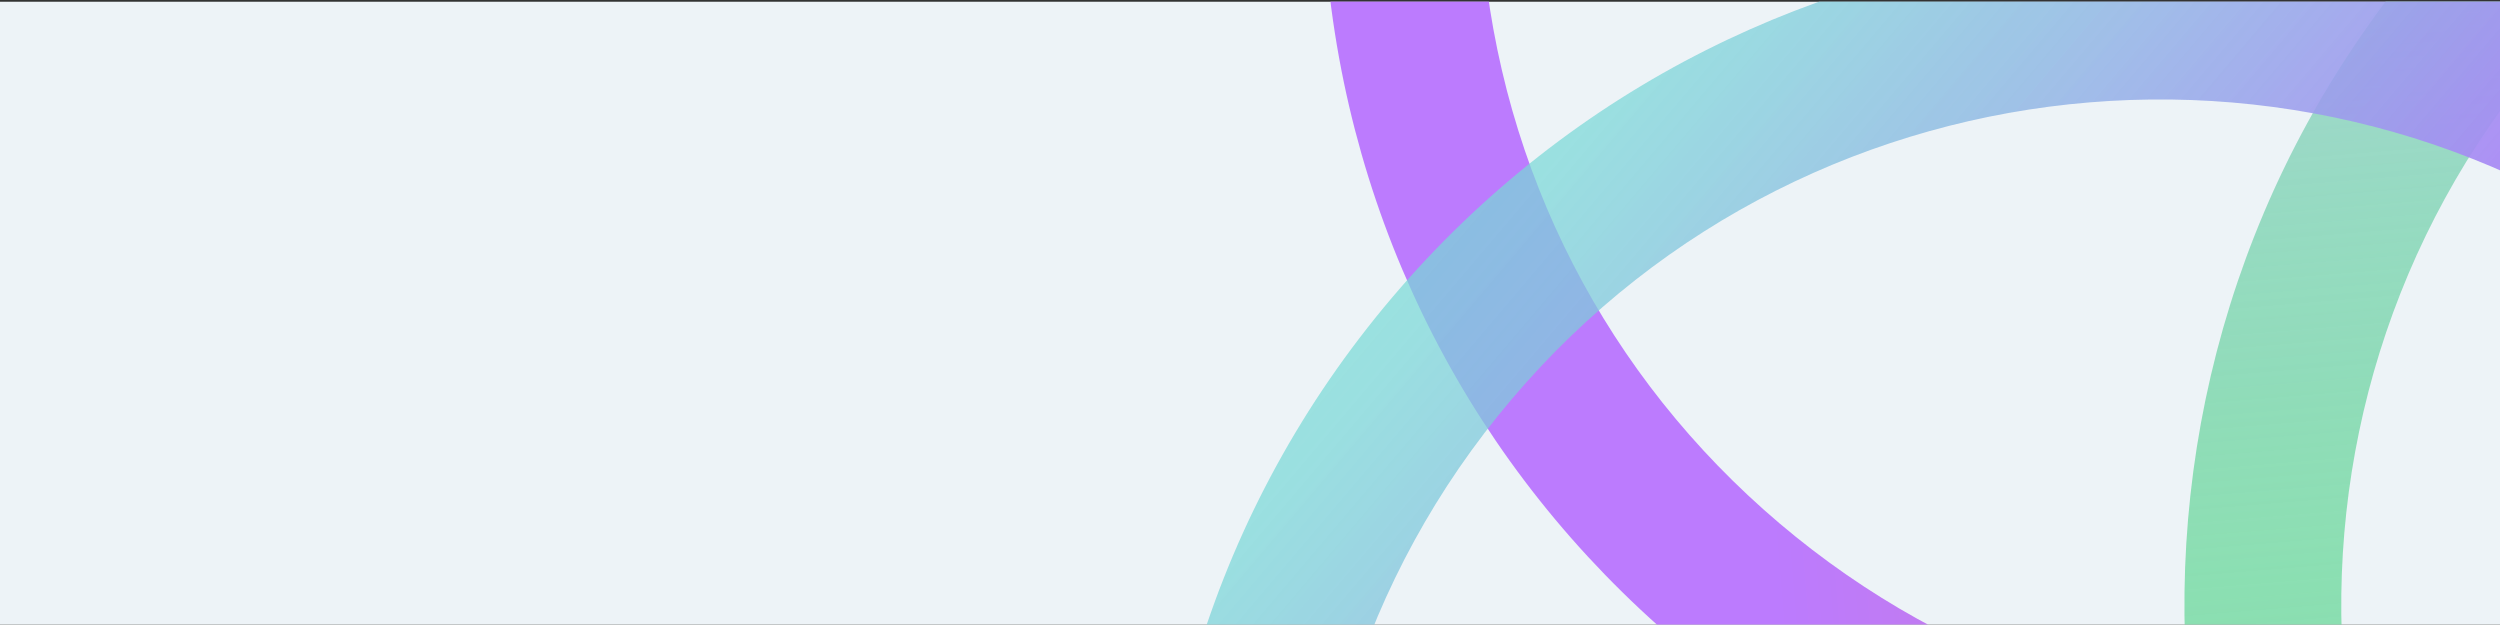
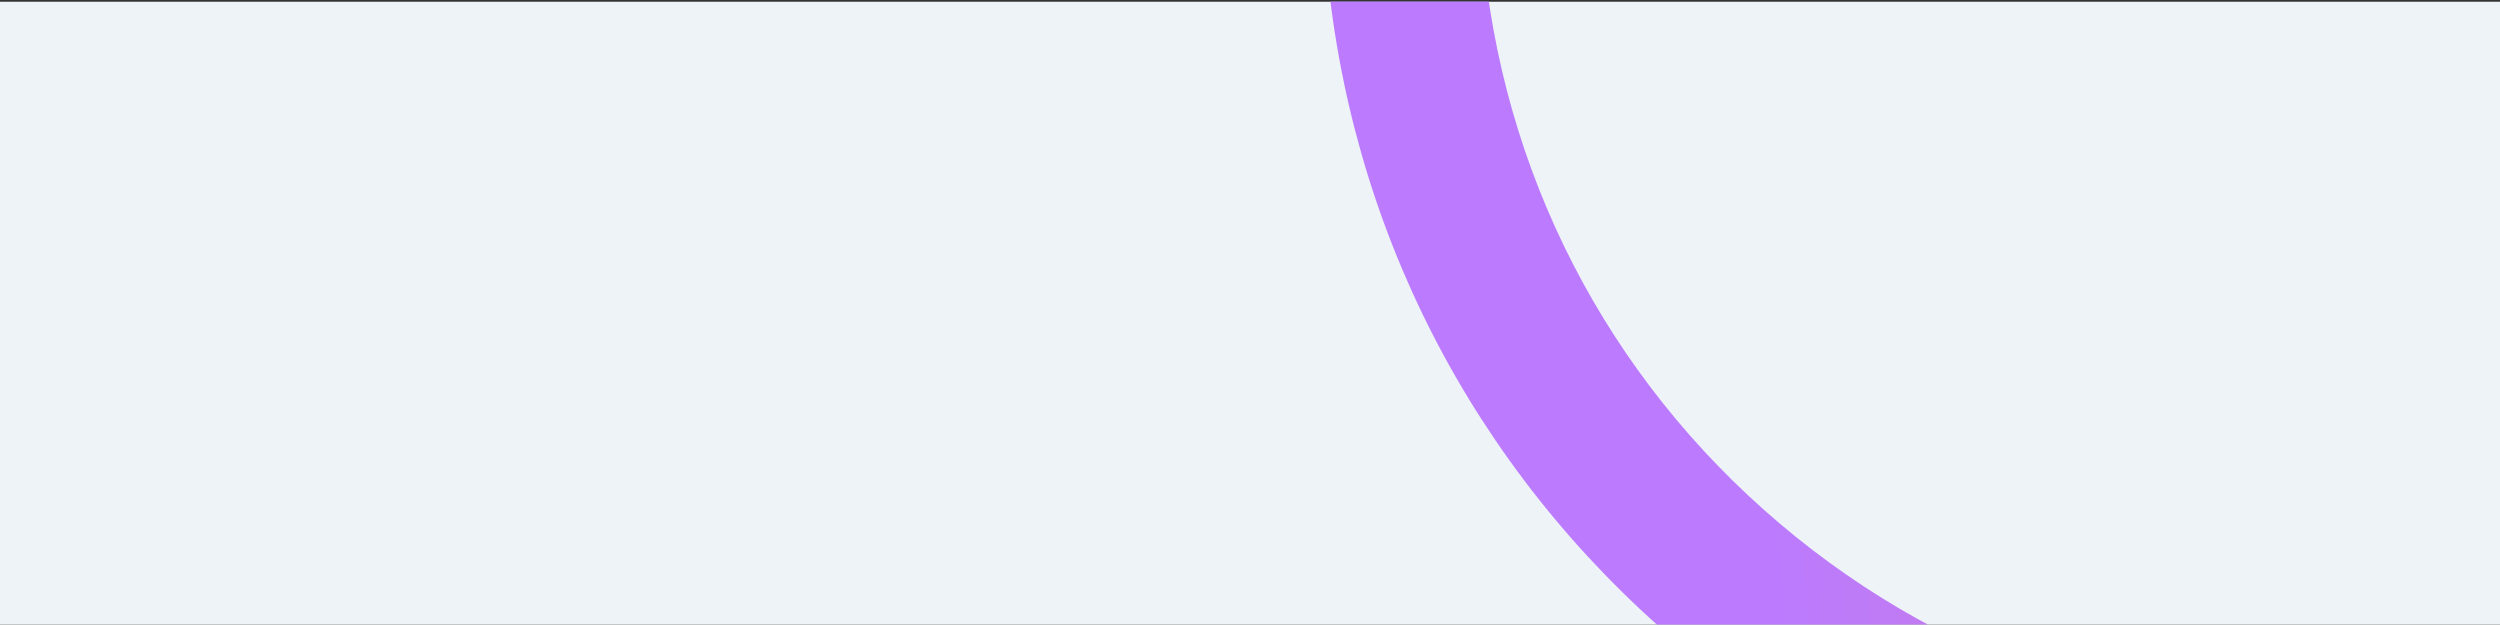
<svg xmlns="http://www.w3.org/2000/svg" width="1465" height="366" viewBox="0 0 1465 366" fill="none">
  <rect x="0" y="0" width="1465" height="366" fill="#333333" stroke="none" />
  <rect width="1465" height="365" transform="translate(0 1)" fill="#EDF3F7" />
  <g clip-path="url(#clip0_1_95)">
-     <path d="M2250.75 -94.729C2498.72 115.509 2529.39 488.315 2319.13 736.308C2108.86 984.301 1736.06 1015.02 1488.1 804.78C1240.13 594.543 1209.46 221.736 1419.72 -26.257C1629.99 -274.25 2002.79 -304.966 2250.75 -94.729ZM1547.56 734.65C1756.85 912.098 2071.49 886.173 2248.96 676.858C2426.43 467.543 2400.54 152.896 2191.25 -24.552C1981.96 -202 1667.32 -176.075 1489.85 33.24C1312.38 242.555 1338.27 557.202 1547.56 734.65Z" fill="url(#paint0_linear_1_95)" />
    <path d="M1745.96 -522.717C1866.08 -420.879 1939.34 -278.335 1952.27 -121.38C1965.19 35.597 1916.19 188.193 1814.34 308.32C1712.49 428.446 1569.94 501.725 1412.98 514.678C1256.01 527.612 1103.42 478.63 983.309 376.792C863.197 274.954 789.936 132.41 777.001 -24.545C764.086 -181.523 813.086 -334.119 914.935 -454.245C1016.79 -574.371 1159.34 -647.65 1316.29 -660.604C1473.26 -673.538 1625.85 -624.555 1745.96 -522.717ZM1042.77 306.662C1144.15 392.62 1272.97 433.948 1405.44 423.032C1537.92 412.117 1658.25 350.262 1744.22 248.866C1830.18 147.471 1871.53 18.649 1860.63 -113.829C1849.73 -246.308 1787.89 -366.628 1686.5 -452.587C1585.12 -538.545 1456.31 -579.873 1323.83 -568.958C1191.35 -558.042 1071.03 -496.187 985.057 -394.792C899.089 -293.396 857.747 -164.574 868.646 -32.096C879.546 100.383 941.386 220.703 1042.77 306.662Z" fill="url(#paint1_linear_1_95)" />
-     <path d="M1646.76 105.945C1894.72 316.183 1925.39 688.989 1715.13 936.982C1504.87 1184.97 1132.07 1215.73 884.083 1005.48C636.096 795.22 605.447 422.433 815.71 174.441C1025.97 -73.552 1398.78 -104.269 1646.74 105.968L1646.76 105.945ZM943.563 935.324C1152.85 1112.77 1467.5 1086.85 1644.97 877.532C1822.44 668.217 1796.55 353.57 1587.26 176.122C1377.97 -1.326 1063.32 24.599 885.855 233.914C708.386 443.229 734.273 757.876 943.563 935.324Z" fill="url(#paint2_linear_1_95)" />
  </g>
  <defs>
    <linearGradient id="paint0_linear_1_95" x1="1917.73" y1="942.388" x2="1820.94" y2="-232.321" gradientUnits="userSpaceOnUse">
      <stop stop-color="#76DBD5" stop-opacity="0.9" />
      <stop offset="0.09" stop-color="#74DAD1" stop-opacity="0.792" />
      <stop offset="0.19" stop-color="#6FD9C8" stop-opacity="0.74" />
      <stop offset="0.28" stop-color="#67D8B9" stop-opacity="0.64" />
      <stop offset="0.38" stop-color="#5BD6A4" stop-opacity="0.533" />
      <stop offset="0.47" stop-color="#4DD389" stop-opacity="0.397" />
      <stop offset="0.5" stop-color="#48D380" stop-opacity="0.6" />
      <stop offset="1" stop-color="#B0CFE5" stop-opacity="0.9" />
    </linearGradient>
    <linearGradient id="paint1_linear_1_95" x1="1952.26" y1="-121.382" x2="776.966" y2="-24.685" gradientUnits="userSpaceOnUse">
      <stop stop-color="#F26E6D" stop-opacity="0.9" />
      <stop offset="0.8" stop-color="#B76EFF" stop-opacity="0.9" />
    </linearGradient>
    <linearGradient id="paint2_linear_1_95" x1="815.73" y1="174.417" x2="1715.13" y2="936.982" gradientUnits="userSpaceOnUse">
      <stop stop-color="#76DBD5" stop-opacity="0.7" />
      <stop offset="0.5" stop-color="#B76EFF" />
      <stop offset="1" stop-color="#6F2C91" stop-opacity="0.9" />
    </linearGradient>
    <clipPath id="clip0_1_95">
      <rect width="857" height="365" fill="white" transform="translate(608 0.957)" />
    </clipPath>
  </defs>
</svg>